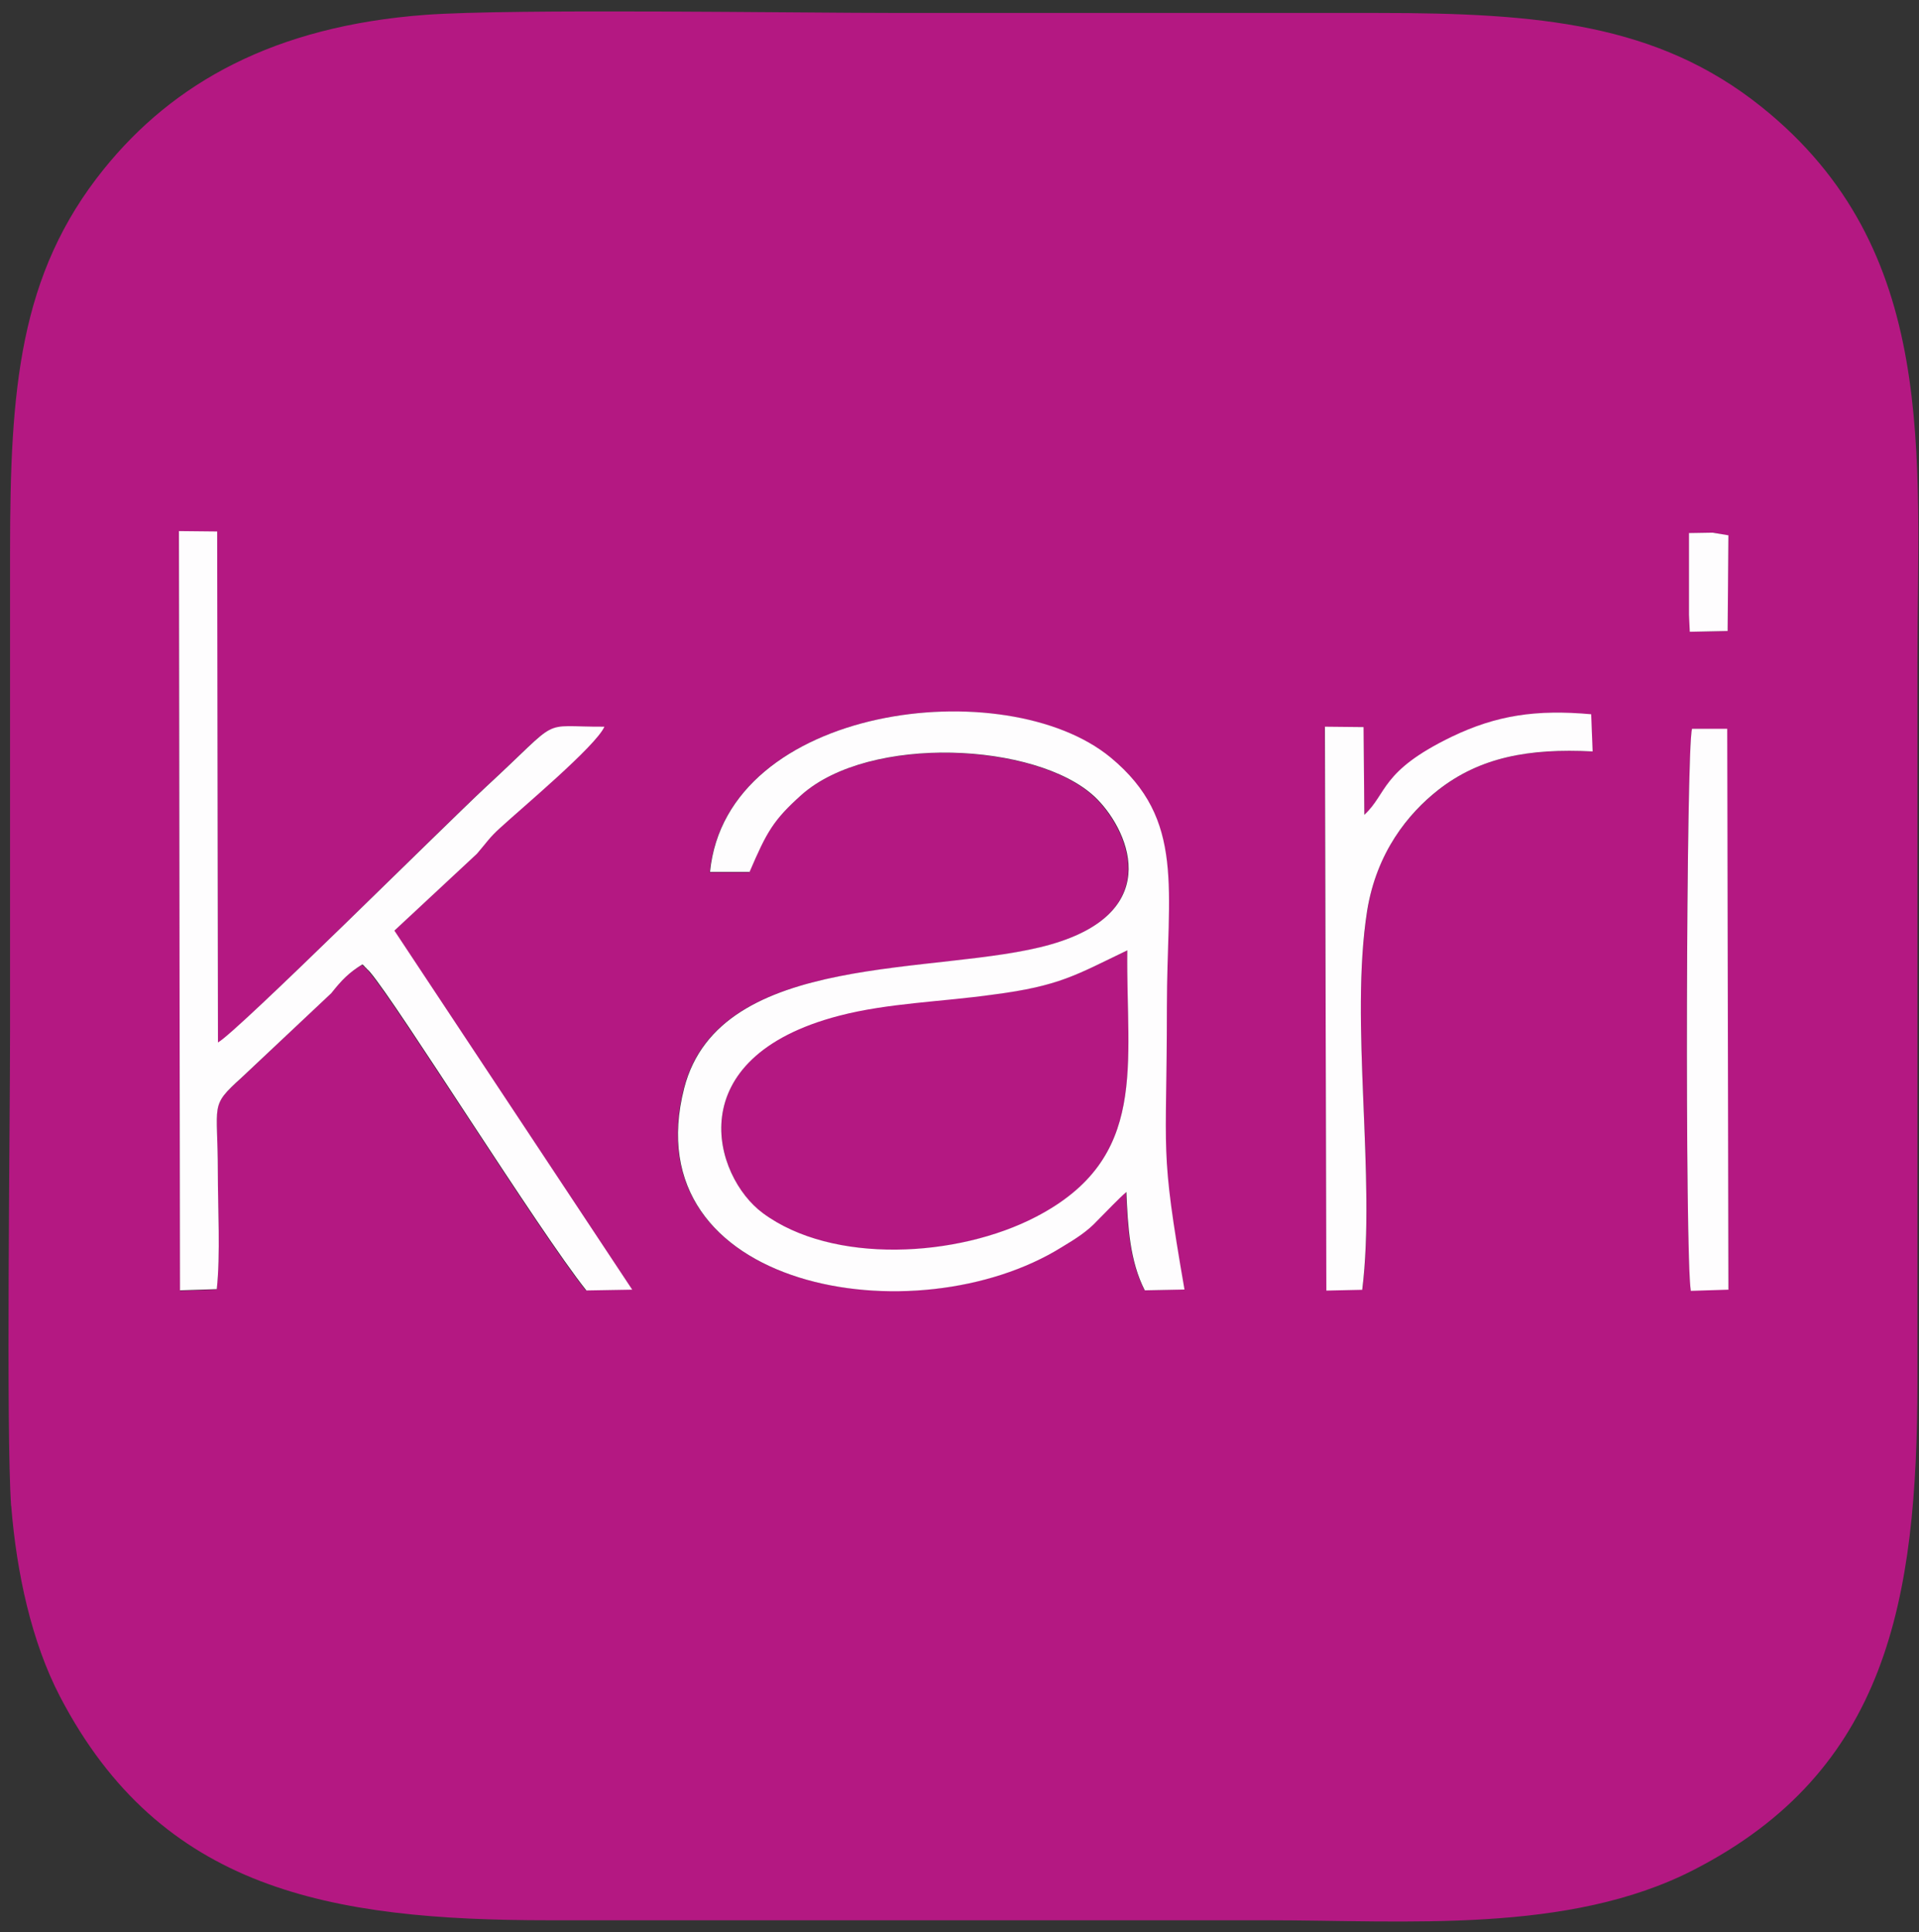
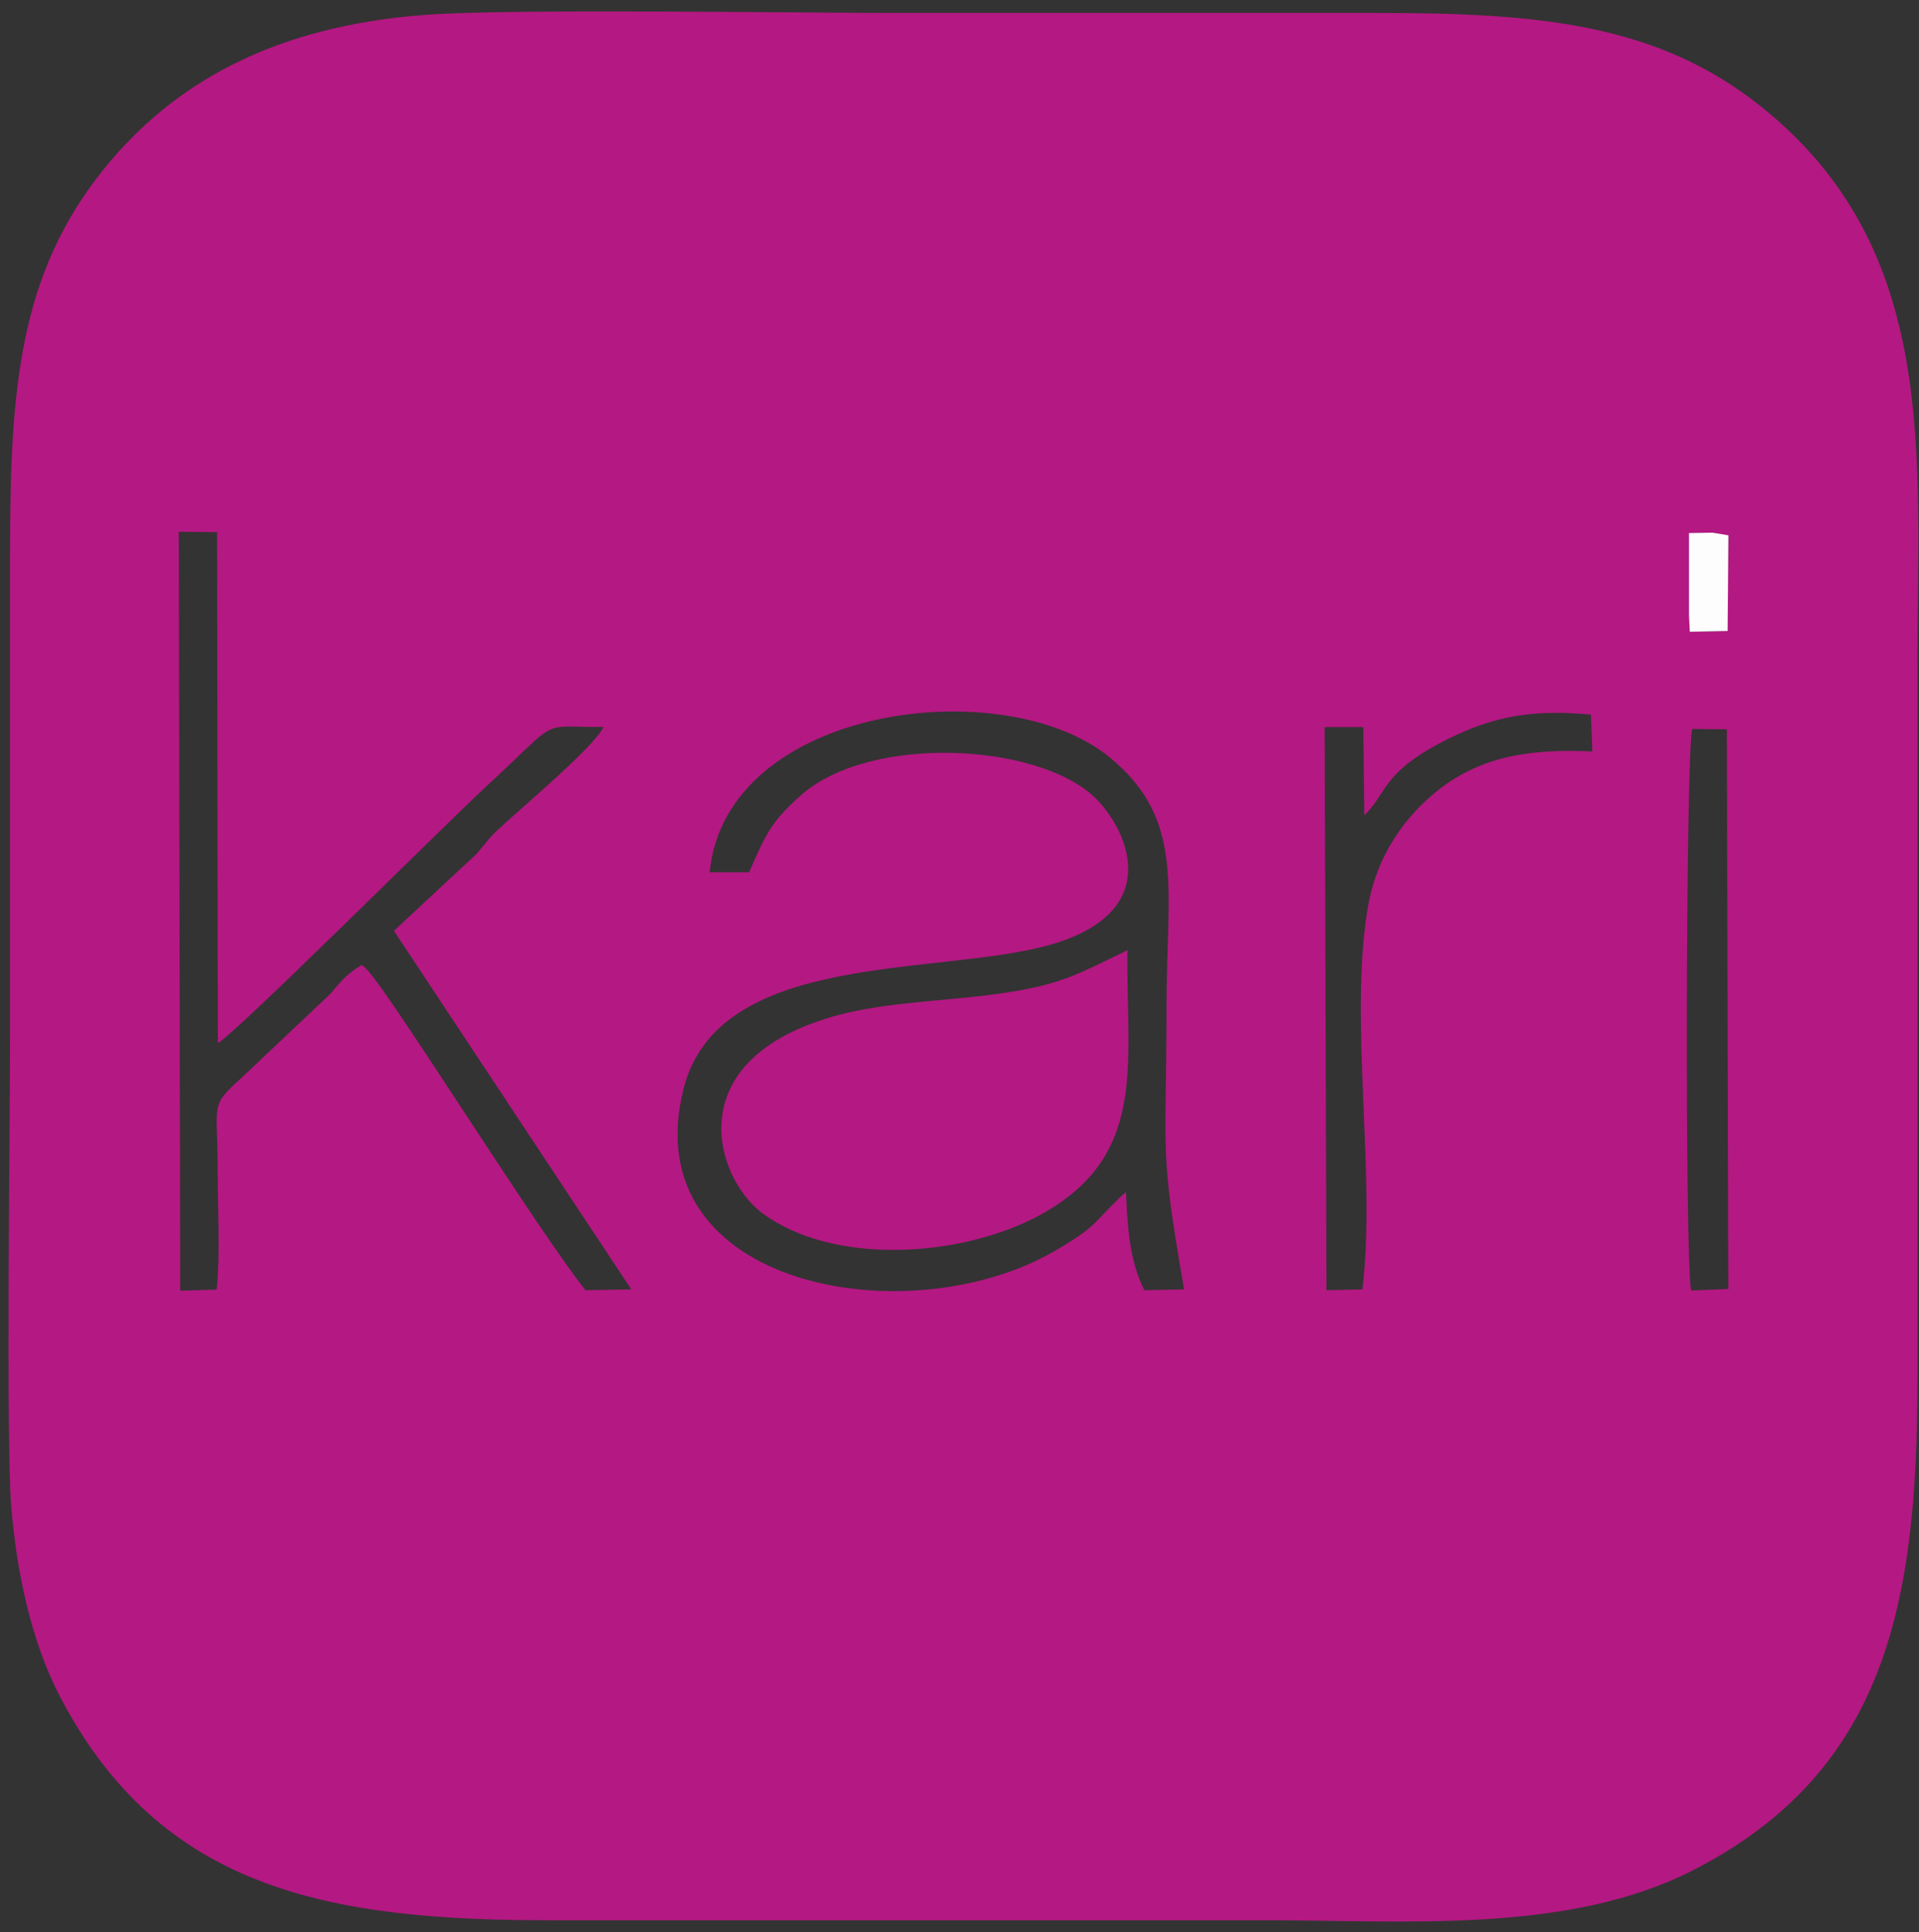
<svg xmlns="http://www.w3.org/2000/svg" width="145" height="146" viewBox="0 0 145 146" fill="none">
  <rect x="0" y="0" width="145" height="146" fill="#333333" stroke="none" />
  <path fill-rule="evenodd" clip-rule="evenodd" d="M0.85 113.81C1.25 118.83 2.38 124.07 4.54 128.21C12.16 142.81 24.89 145.1 41.5 145.1H95.73C106.25 145.1 118.52 146.15 127.96 141.3C142.56 133.82 144.88 121 144.88 104.34V50.14C144.88 34.35 146.58 18.87 133.09 8.07C125.24 1.78 116.25 0.98 104.15 0.98H68.09C59.98 0.98 38.84 0.64 32.17 1.12C20.69 1.97 13.09 6.28 7.85 12.77C1.42 20.74 0.76 29.47 0.76 41.71V77.74C0.76 85.14 0.45 108.21 0.84 113.8L0.85 113.81ZM127.64 40.31L129.4 40.25L130.59 40.48L130.53 47.68L127.7 47.74L127.64 46.46V40.31ZM29.76 70.33L47.7 97.43L44.24 97.49C40.67 93.01 29.98 75.86 27.91 73.48C27.88 73.4 27.8 73.34 27.74 73.28C27.68 73.22 27.6 73.14 27.54 73.08C27.51 73.05 27.43 72.97 27.34 72.91C26.29 73.53 25.81 74.07 24.99 75.07L18.24 81.45C15.8 83.66 16.45 83.29 16.45 88.54C16.45 91.23 16.65 94.86 16.37 97.44L13.62 97.53L13.51 40.18L16.4 40.21L16.46 78.82C17.88 78.03 33.47 62.46 36.67 59.49C42.54 54.08 40.55 54.98 45.6 54.93C44.95 56.4 39.31 61.11 37.75 62.58C36.93 63.32 36.76 63.66 35.99 64.54L29.75 70.35L29.76 70.33ZM56.6 65.91H53.62C54.87 53.27 75.96 50.69 83.89 57.26C89.59 61.97 88.14 67.21 88.14 76.08C88.14 87.65 87.57 86.46 89.47 97.43L86.47 97.49C85.34 95.28 85.19 92.67 85.08 90.06C84.57 90.49 83.49 91.62 82.93 92.21C82.14 93.03 81.29 93.57 80.21 94.22C69.18 101.11 47.75 97.45 51.67 82.2C54.36 71.8 70.86 73.78 79.31 71.4C88.24 68.88 85.09 62.47 82.66 60.2C78.29 56.12 65.71 55.49 60.52 60.09C58.39 61.99 57.91 62.87 56.61 65.9L56.6 65.91ZM102.95 97.43L100.23 97.49L100.09 54.94H103.01L103.09 61.6C104.85 59.96 104.31 58.31 109.69 55.7C113.09 54.06 116.04 53.6 120.21 54L120.32 56.78C115.44 56.55 111.79 57.23 108.64 59.73C106.4 61.52 103.99 64.41 103.31 68.83C101.95 77.28 103.99 88.93 102.94 97.43H102.95ZM127.87 55.08L130.48 55.11L130.59 97.4L127.78 97.51C127.3 94.96 127.38 56.49 127.87 55.08Z" fill="#B41882" />
  <path fill-rule="evenodd" clip-rule="evenodd" d="M85.19 71.8C81.36 73.64 80.09 74.49 74.99 75.15C71.13 75.66 67.11 75.72 63.42 76.68C51.2 79.91 53.95 88.93 57.61 91.68C62.91 95.59 72.35 95.05 78.3 91.96C86.86 87.48 85.07 80.42 85.19 71.81V71.8Z" fill="#B41882" />
-   <path fill-rule="evenodd" clip-rule="evenodd" d="M56.64 65.88C57.94 62.85 58.43 61.97 60.55 60.07C65.71 55.48 78.29 56.1 82.69 60.18C85.13 62.45 88.27 68.85 79.34 71.38C70.92 73.76 54.4 71.78 51.7 82.21C47.79 97.46 69.19 101.12 80.24 94.23C81.32 93.58 82.17 93.04 82.93 92.22C83.53 91.62 84.6 90.49 85.11 90.07C85.22 92.68 85.37 95.29 86.5 97.5L89.5 97.44C87.6 86.47 88.17 87.66 88.17 76.09C88.17 67.19 89.61 61.95 83.92 57.24C75.98 50.69 54.89 53.27 53.65 65.88H56.63H56.64ZM85.18 71.81C85.07 80.46 86.85 87.49 78.29 91.94C72.37 95.03 62.9 95.57 57.63 91.66C53.92 88.91 51.22 79.92 63.41 76.75C67.09 75.79 71.15 75.7 75 75.16C80.07 74.51 81.32 73.66 85.18 71.81Z" fill="#FEFDFE" />
-   <path fill-rule="evenodd" clip-rule="evenodd" d="M36.03 64.52C36.79 63.64 36.97 63.3 37.79 62.56C39.38 61.09 45.02 56.38 45.67 54.91C40.6 54.94 42.61 54.03 36.71 59.47C33.51 62.45 17.89 78.01 16.47 78.77L16.41 40.16L13.52 40.13L13.6 97.5L16.38 97.41C16.66 94.83 16.46 91.23 16.46 88.54C16.46 83.3 15.81 83.64 18.25 81.43L25.03 75.05C25.82 74.06 26.33 73.52 27.38 72.87C27.46 72.93 27.55 73.01 27.58 73.07C27.64 73.1 27.72 73.21 27.78 73.27C27.84 73.3 27.89 73.38 27.95 73.44C30.02 75.85 40.73 93.03 44.31 97.51L47.77 97.45L29.8 70.32L36.04 64.51L36.03 64.52Z" fill="#FEFDFE" />
-   <path fill-rule="evenodd" clip-rule="evenodd" d="M102.93 97.46C103.98 88.96 101.97 77.28 103.3 68.83C104.01 64.41 106.39 61.49 108.66 59.7C111.81 57.23 115.49 56.53 120.34 56.78L120.23 53.97C116.09 53.6 113.11 54.03 109.69 55.67C104.3 58.28 104.84 59.95 103.09 61.57L103.03 54.94L100.11 54.91L100.22 97.52L102.94 97.46H102.93Z" fill="#FEFDFE" />
-   <path fill-rule="evenodd" clip-rule="evenodd" d="M127.85 55.08C127.4 56.5 127.31 94.99 127.76 97.54L130.6 97.45L130.51 55.07H127.85V55.08Z" fill="#FEFDFE" />
  <path fill-rule="evenodd" clip-rule="evenodd" d="M127.62 46.46L127.68 47.74L130.54 47.68L130.6 40.45L129.41 40.25L127.62 40.28V46.46Z" fill="#FEFDFE" />
</svg>